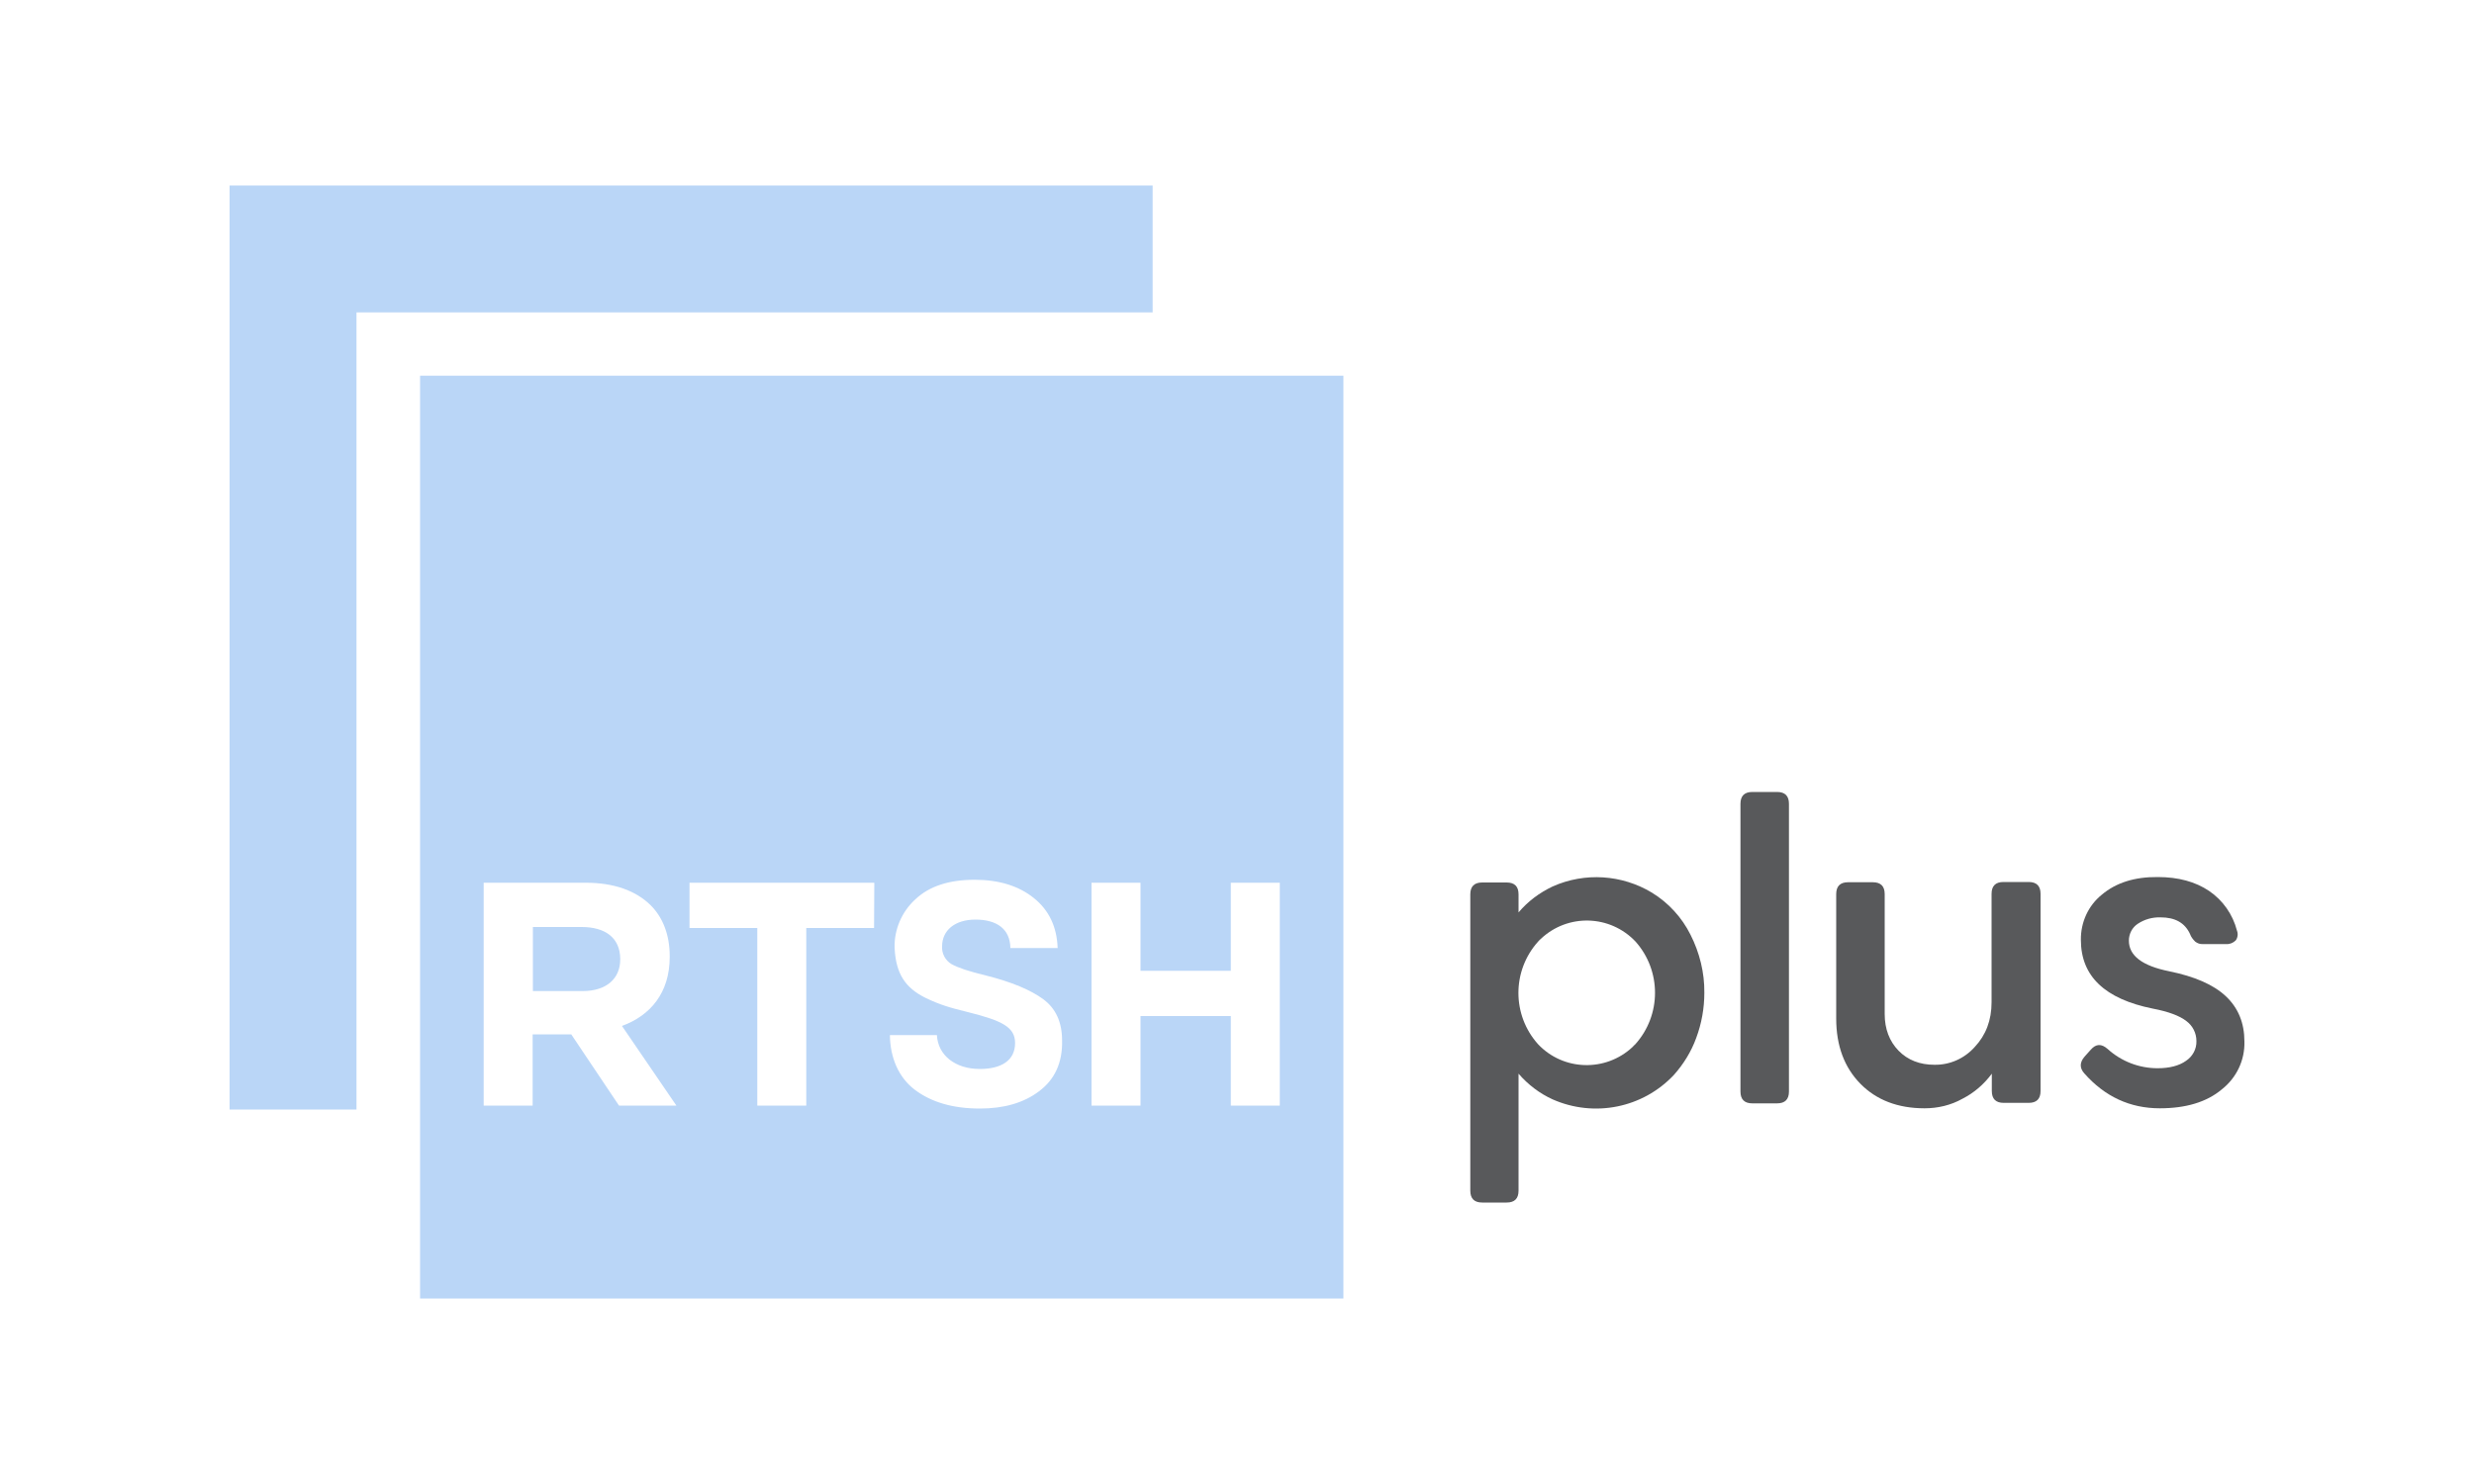
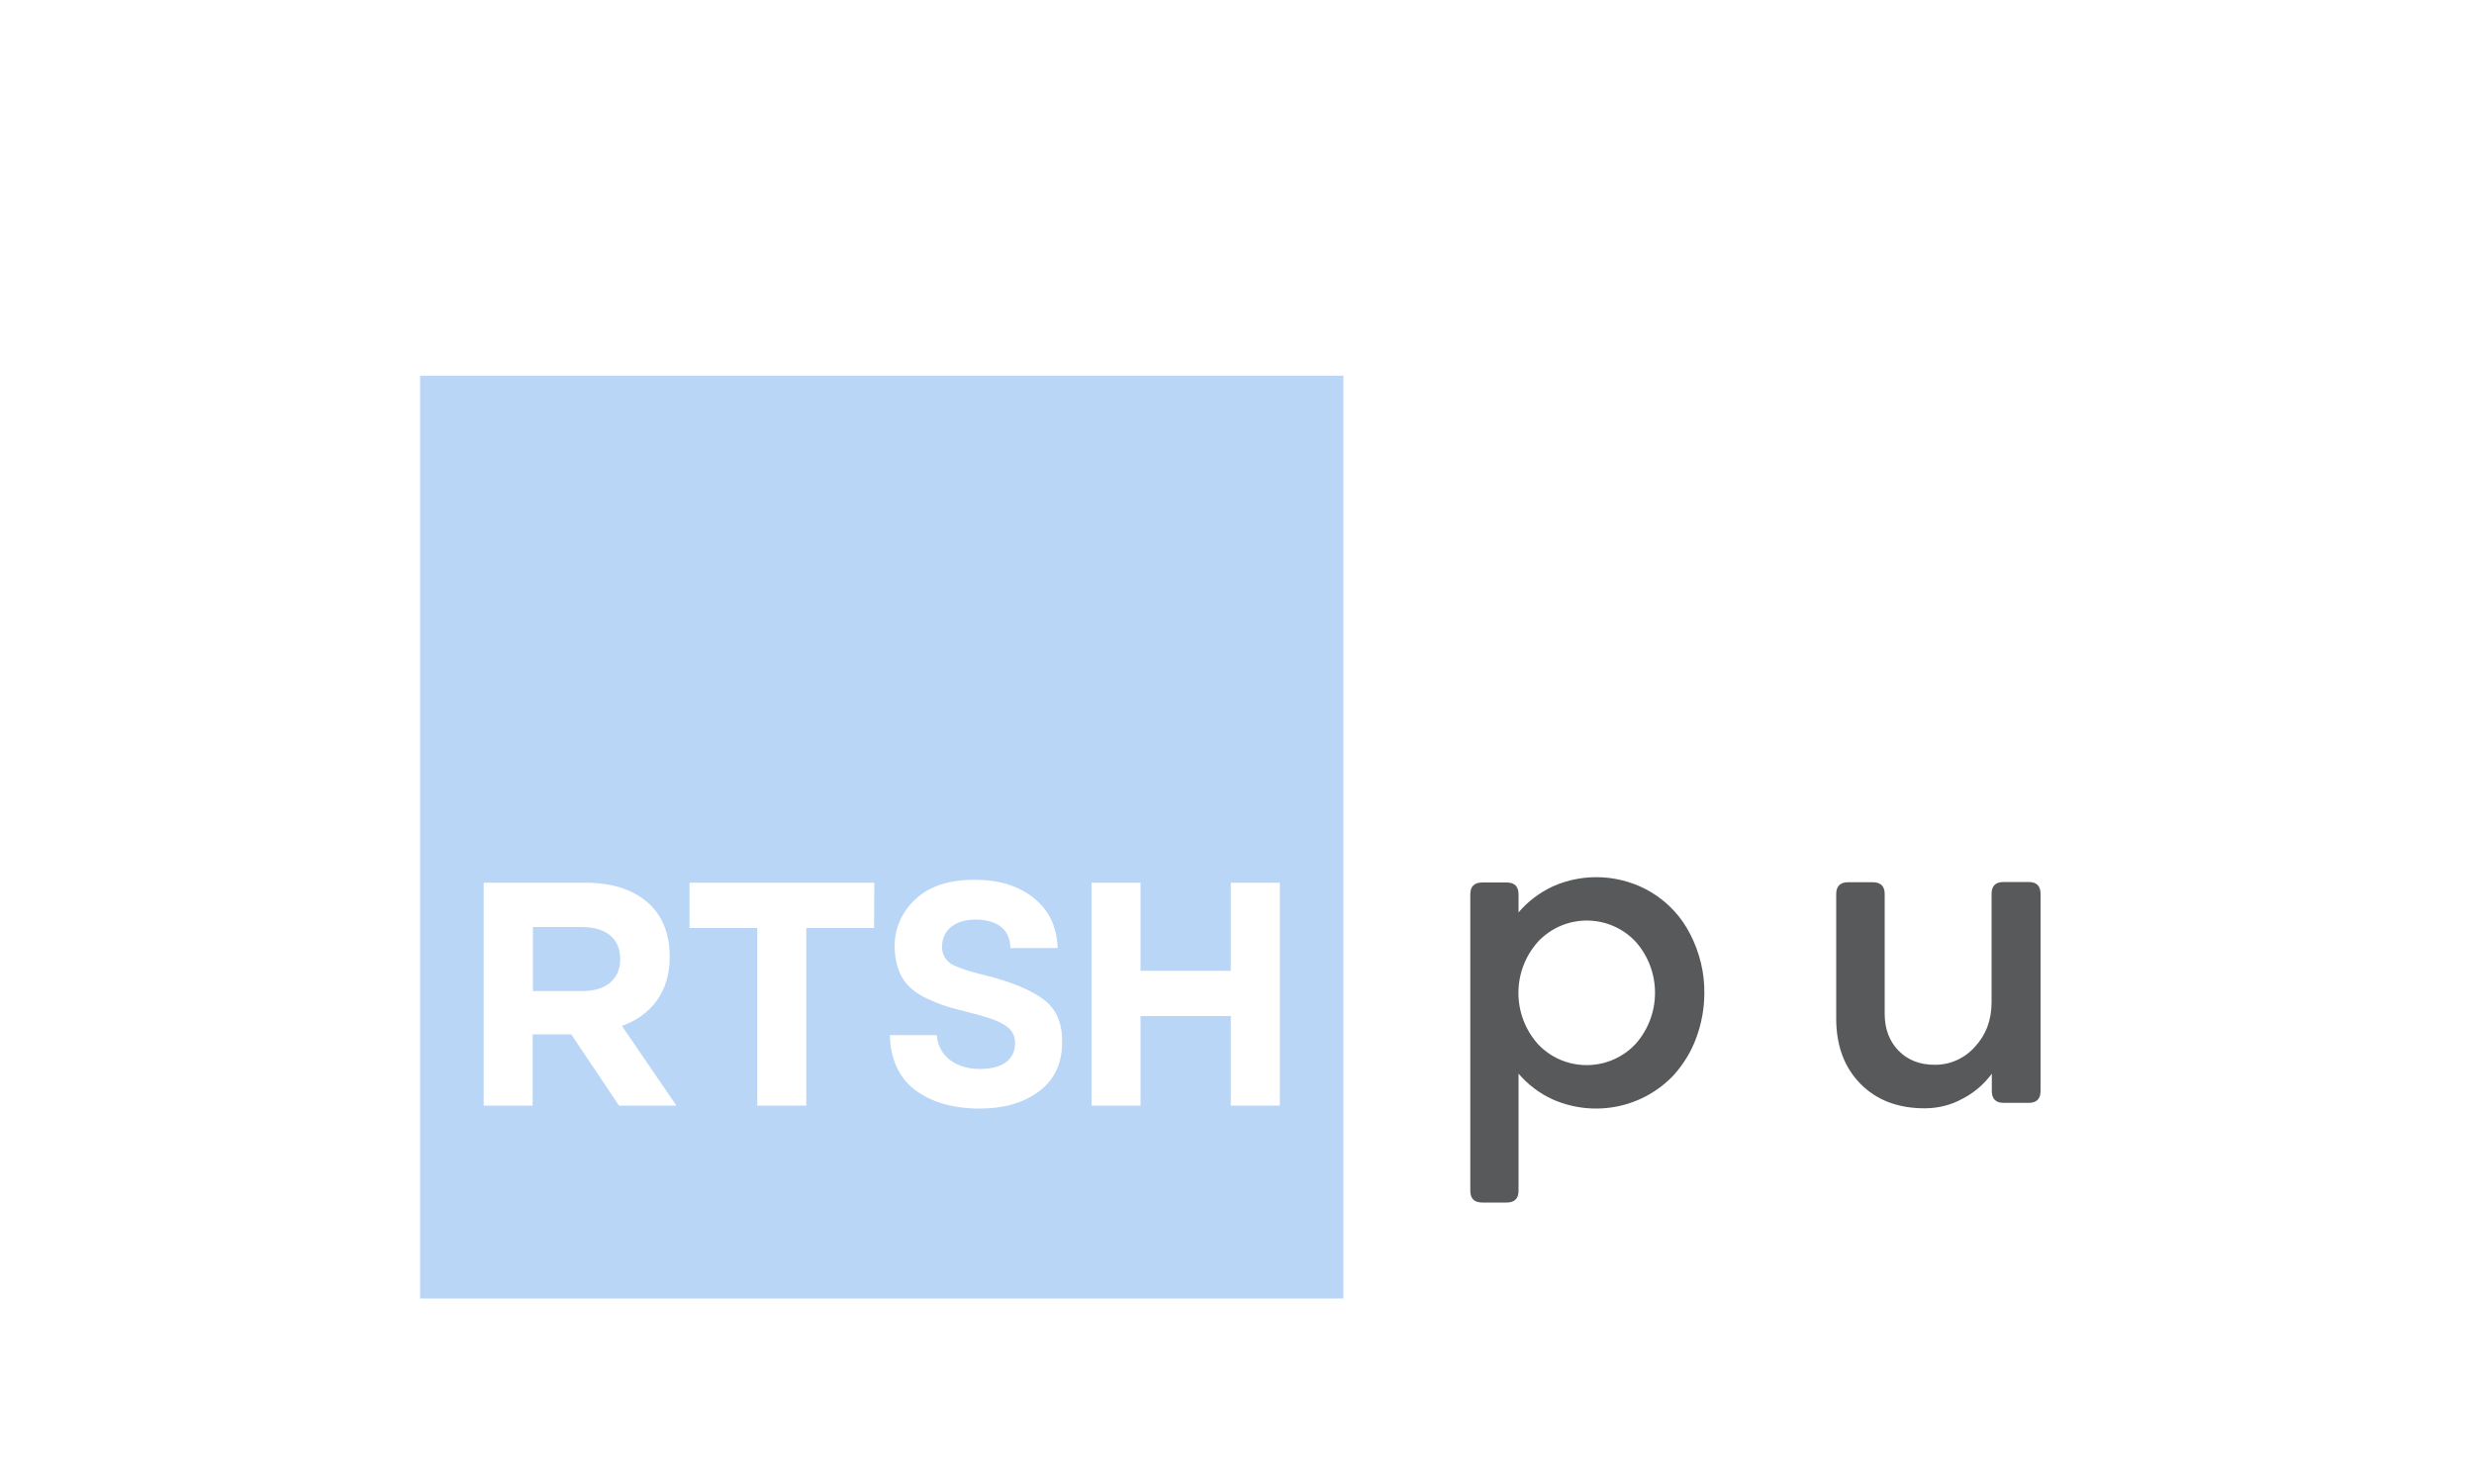
<svg xmlns="http://www.w3.org/2000/svg" version="1.1" id="RTSH_plus" x="0px" y="0px" viewBox="0 0 1000 600" style="enable-background:new 0 0 1000 600;" xml:space="preserve">
  <style type="text/css">
	.st0{fill:#58595B;}
	.st1{fill:#BAD6F7;}
</style>
  <title>final_1tetor2020_(color_txGRI)__RTSH_PLUS__bert_</title>
  <path class="st0" d="M688.9,401.4c0,6.2-1.1,12.4-3.3,18.3c-2,5.5-5.1,10.5-9,14.9c-12.6,13.4-32.2,17.3-49,9.9  c-5.3-2.4-10-6-13.8-10.4v47.3c0,3.2-1.6,4.8-4.8,4.8h-9.9c-3.2,0-4.8-1.6-4.8-4.8V361.6c0-3.2,1.6-4.8,4.8-4.8h9.9  c3.2,0,4.8,1.6,4.8,4.8v7.3c3.8-4.5,8.5-8,13.8-10.5c13-5.8,28-4.8,40.1,2.5c6.7,4.1,12.1,10,15.6,17  C687,385.2,689,393.3,688.9,401.4z M661,422.2c10.6-11.8,10.6-29.7,0.1-41.5c-10.3-10.9-27.4-11.4-38.3-1.1  c-0.4,0.4-0.8,0.7-1.1,1.1c-10.6,11.8-10.6,29.7,0,41.5c10.2,10.8,27.3,11.3,38.2,1.1C660.2,422.9,660.6,422.6,661,422.2L661,422.2z  " />
-   <path class="st0" d="M703.5,325c0-3.2,1.6-4.8,4.8-4.8h10c3.2,0,4.8,1.6,4.8,4.8v116.3c0,3.2-1.6,4.8-4.8,4.8h-10  c-3.2,0-4.8-1.6-4.8-4.8V325z" />
  <path class="st0" d="M777.9,448.1c-10.7,0-19.4-3.3-25.9-9.9s-9.8-15.4-9.8-26.4v-50.3c0-3.2,1.6-4.8,4.8-4.8h10  c3.2,0,4.8,1.6,4.8,4.8v48.5c0,6,1.9,11,5.6,14.8s8.6,5.7,14.5,5.7c6.2,0.1,12.1-2.5,16.3-7.2c4.5-4.8,6.8-10.8,6.8-18.1v-43.8  c0-3.2,1.6-4.8,4.8-4.8H820c3.2,0,4.8,1.6,4.8,4.8v79.7c0,3.2-1.6,4.8-4.8,4.8h-10.1c-3.2,0-4.8-1.6-4.8-4.8v-7  c-3.1,4.2-7.1,7.7-11.8,10.1C788.5,446.9,783.2,448.1,777.9,448.1z" />
-   <path class="st0" d="M845.1,424.4c2.1-2.4,4.3-2.5,6.8-0.3c5.5,5,12.7,7.8,20.2,7.8c4.8,0,8.7-1,11.5-3c2.7-1.8,4.3-4.8,4.2-8  c0-3.2-1.5-6.2-4.1-8.1c-2.7-2.1-7.2-3.8-13.5-5c-19.4-3.9-29.1-13.1-29.1-27.8c-0.1-7.1,3-13.9,8.5-18.3c5.7-4.8,13.2-7.2,22.6-7.1  c8.3,0,15.2,1.9,20.7,5.6c5.6,3.8,9.6,9.5,11.3,16.1c0.5,1.3,0.3,2.8-0.5,3.9c-1,1-2.4,1.6-3.8,1.5h-9.4c-1.2,0.1-2.3-0.3-3.2-1  c-0.9-0.9-1.7-1.9-2.1-3.1c-2.1-4.5-6-6.7-11.9-6.7c-3.3-0.1-6.5,0.8-9.2,2.6c-2.3,1.5-3.6,4.1-3.6,6.8c0,6.1,5.4,10.2,16.3,12.4  c10.3,2.1,17.9,5.4,22.9,10.1c5,4.7,7.5,10.8,7.5,18.3c0.2,7.6-3.2,14.7-9.2,19.4c-6.1,5.1-14.5,7.6-25,7.6  c-12,0-22.2-4.7-30.5-14.1c-2-2.2-1.9-4.5,0.1-6.8L845.1,424.4z" />
  <g id="_Group_">
-     <polygon id="_Path_" class="st1" points="92.8,75 92.8,448.6 144.1,448.6 144.1,126.3 465.9,126.3 465.9,75  " />
    <g id="_Group_2">
      <path id="_Path_2" class="st1" d="M235.1,374.8h-19.7v25.9h20.1c9.7,0,15.2-5.1,15.2-12.8v-0.3    C250.6,379.2,244.7,374.8,235.1,374.8" />
      <path id="_Compound_Path_" class="st1" d="M517.3,447h-19.8v-36.2h-36.5V447h-19.8v-90.1h19.8v35.6h36.5v-35.6h19.8V447z     M420,441.2c-6.2,4.7-14.2,7-23.9,7c-10.8,0-19.5-2.5-26.2-7.5c-6.7-5-10.1-13.1-10.2-22.2h19c0.4,8.2,7.5,13.7,17.3,13.7    c8.7,0,14.3-3.4,14.3-10.5c0-6.4-5.2-9-18.7-12.4c-7.8-1.9-11.8-3.1-17.6-5.9c-8-4-11.9-9.6-12.4-20.2c-0.2-7.4,2.9-14.6,8.4-19.6    c5.6-5.3,13.6-7.9,23.9-7.9c10,0,17.9,2.5,24,7.4s9.3,11.6,9.6,20.2h-19.1c-0.1-7.7-5.5-11.5-14.1-11.5c-8.4,0-13.5,4.4-13.5,10.8    c-0.2,2.9,1.3,5.7,3.8,7.2c2.5,1.4,7.1,3,13.9,4.6c10.4,2.6,18.2,5.9,23.2,9.6s7.6,9.2,7.6,16.7    C429.5,429.7,426.3,436.5,420,441.2 M353.3,375.2h-27.4V447h-19.8v-71.8h-27.4v-18.3h74.7L353.3,375.2z M250.2,447l-19.3-28.8    h-15.6V447h-19.8v-90.1h41.2c11.5,0,20.3,3.2,26.3,9.1c5,5,7.7,12.1,7.7,20.6v0.3c0,14.5-7.8,23.7-19.3,27.9l22,32.2L250.2,447z     M169.8,525H543V151.9H169.8L169.8,525z" />
    </g>
  </g>
</svg>